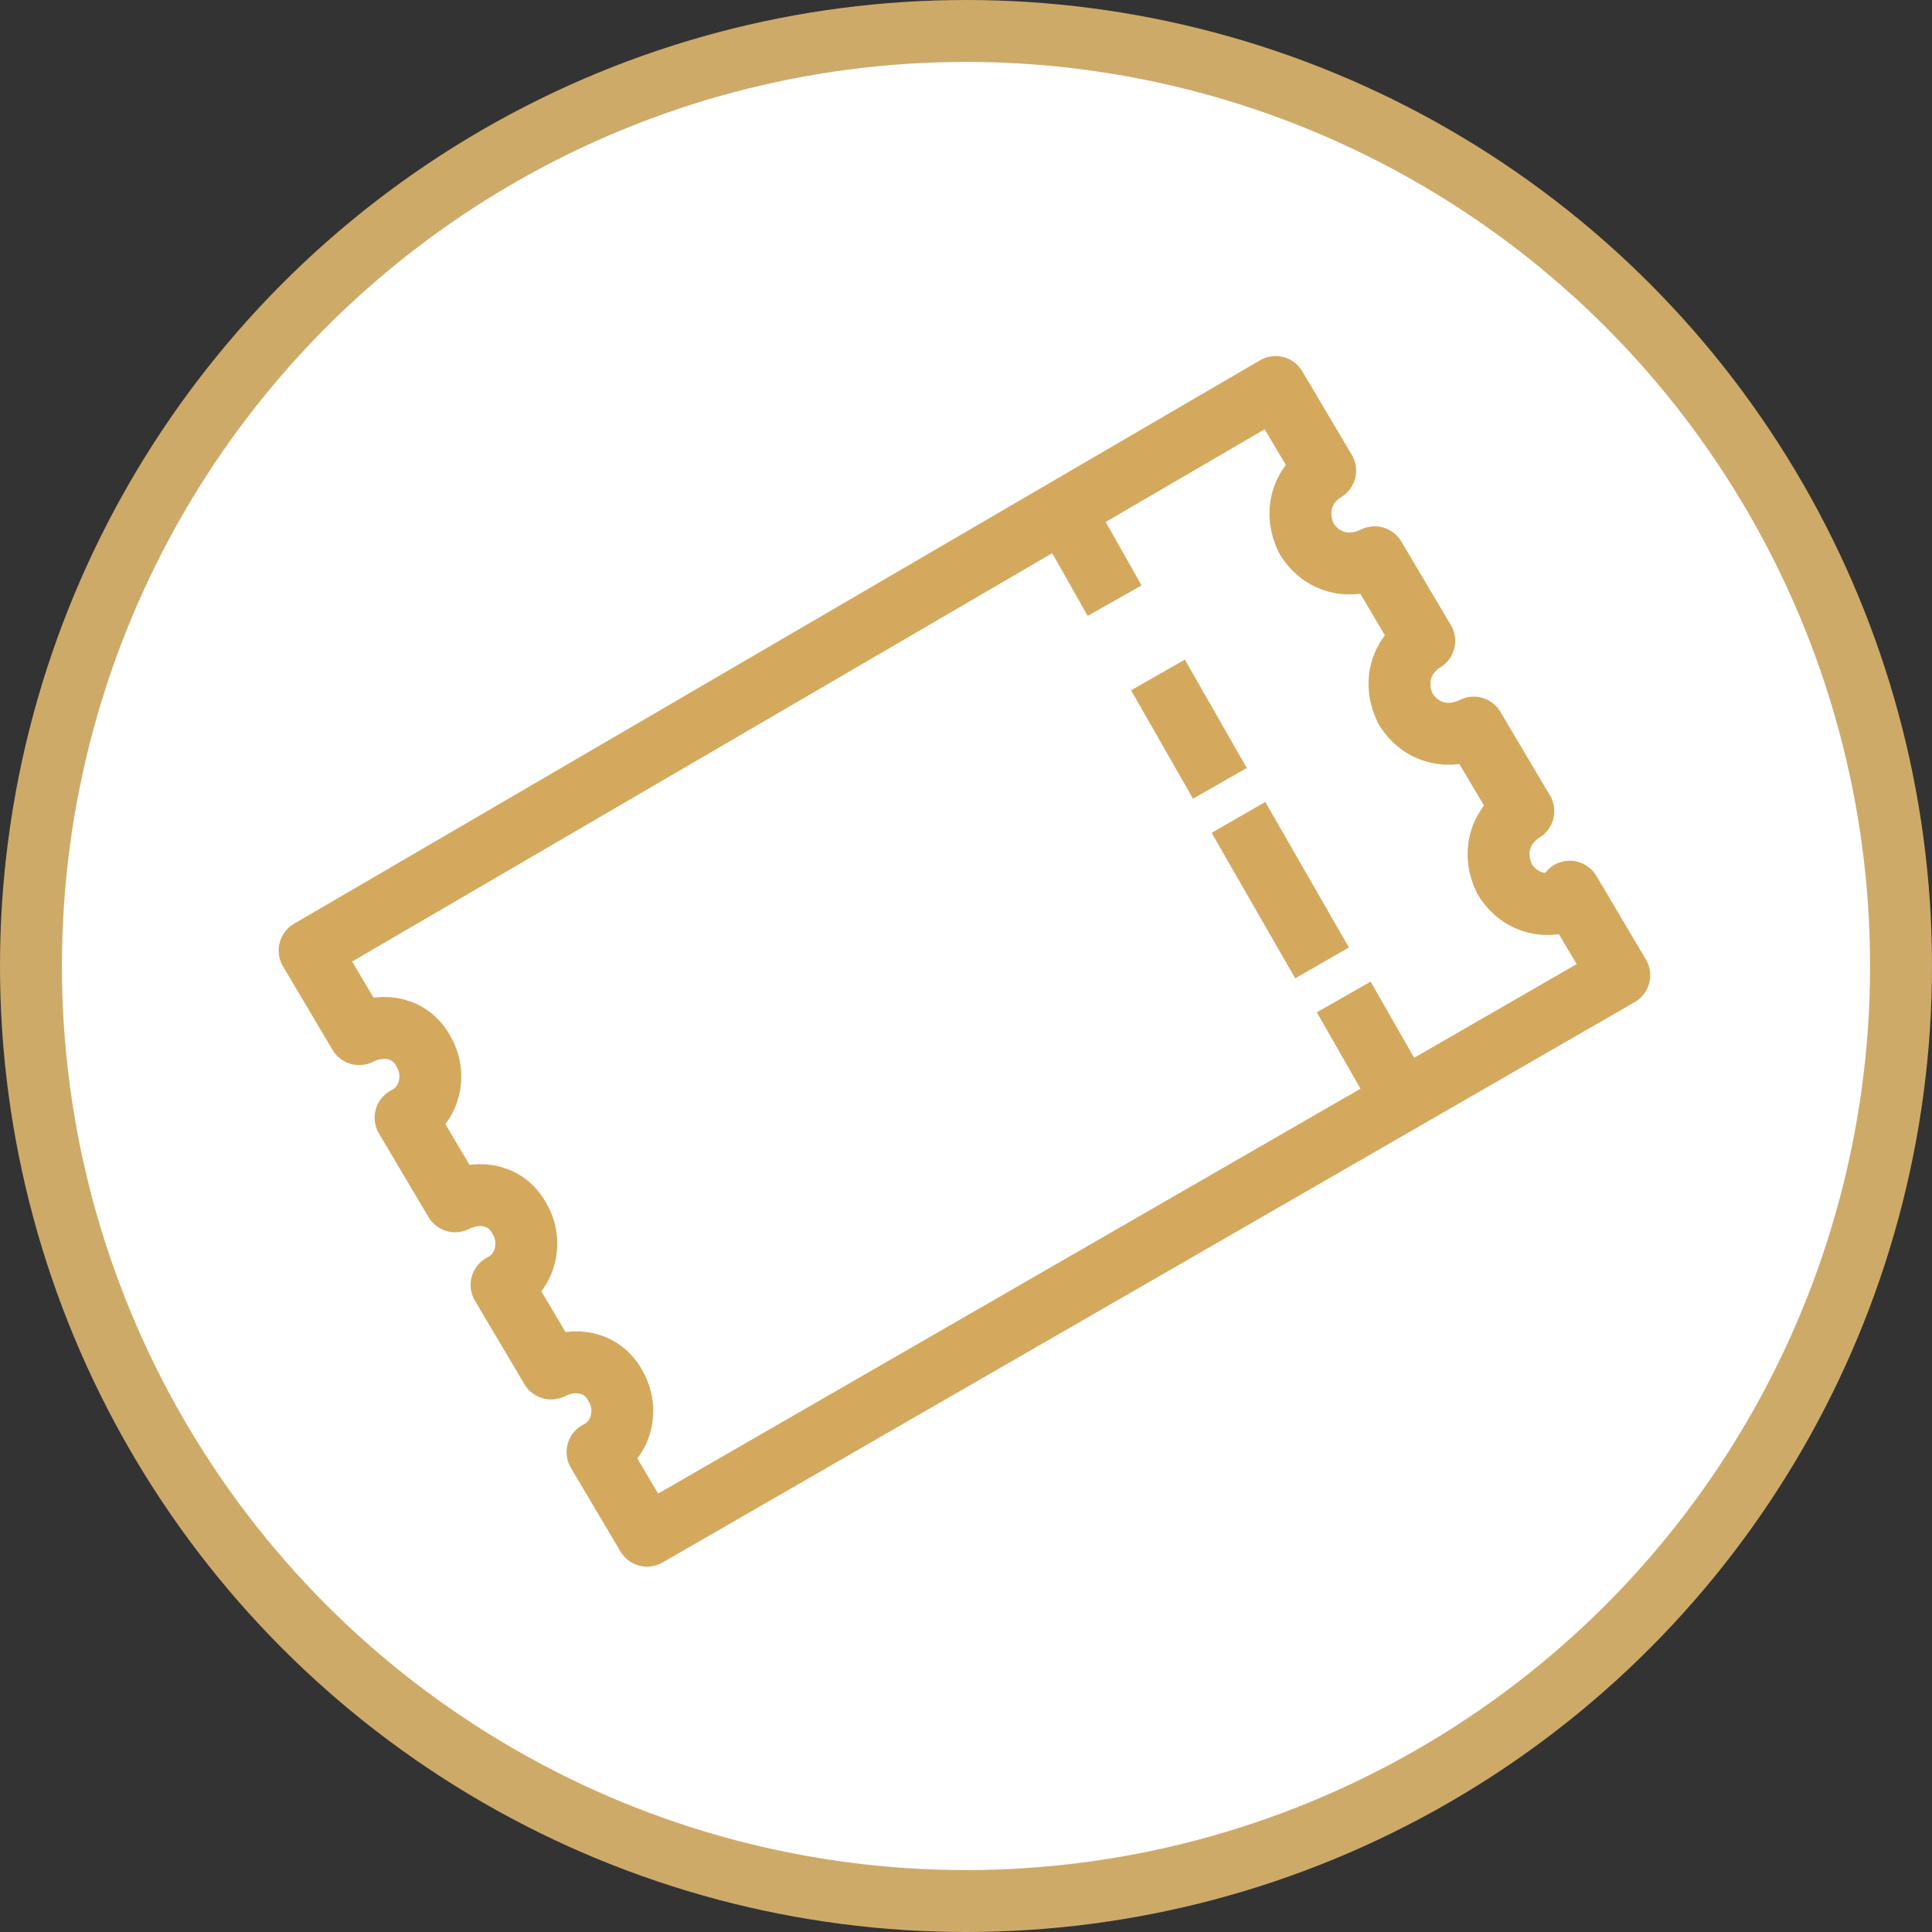
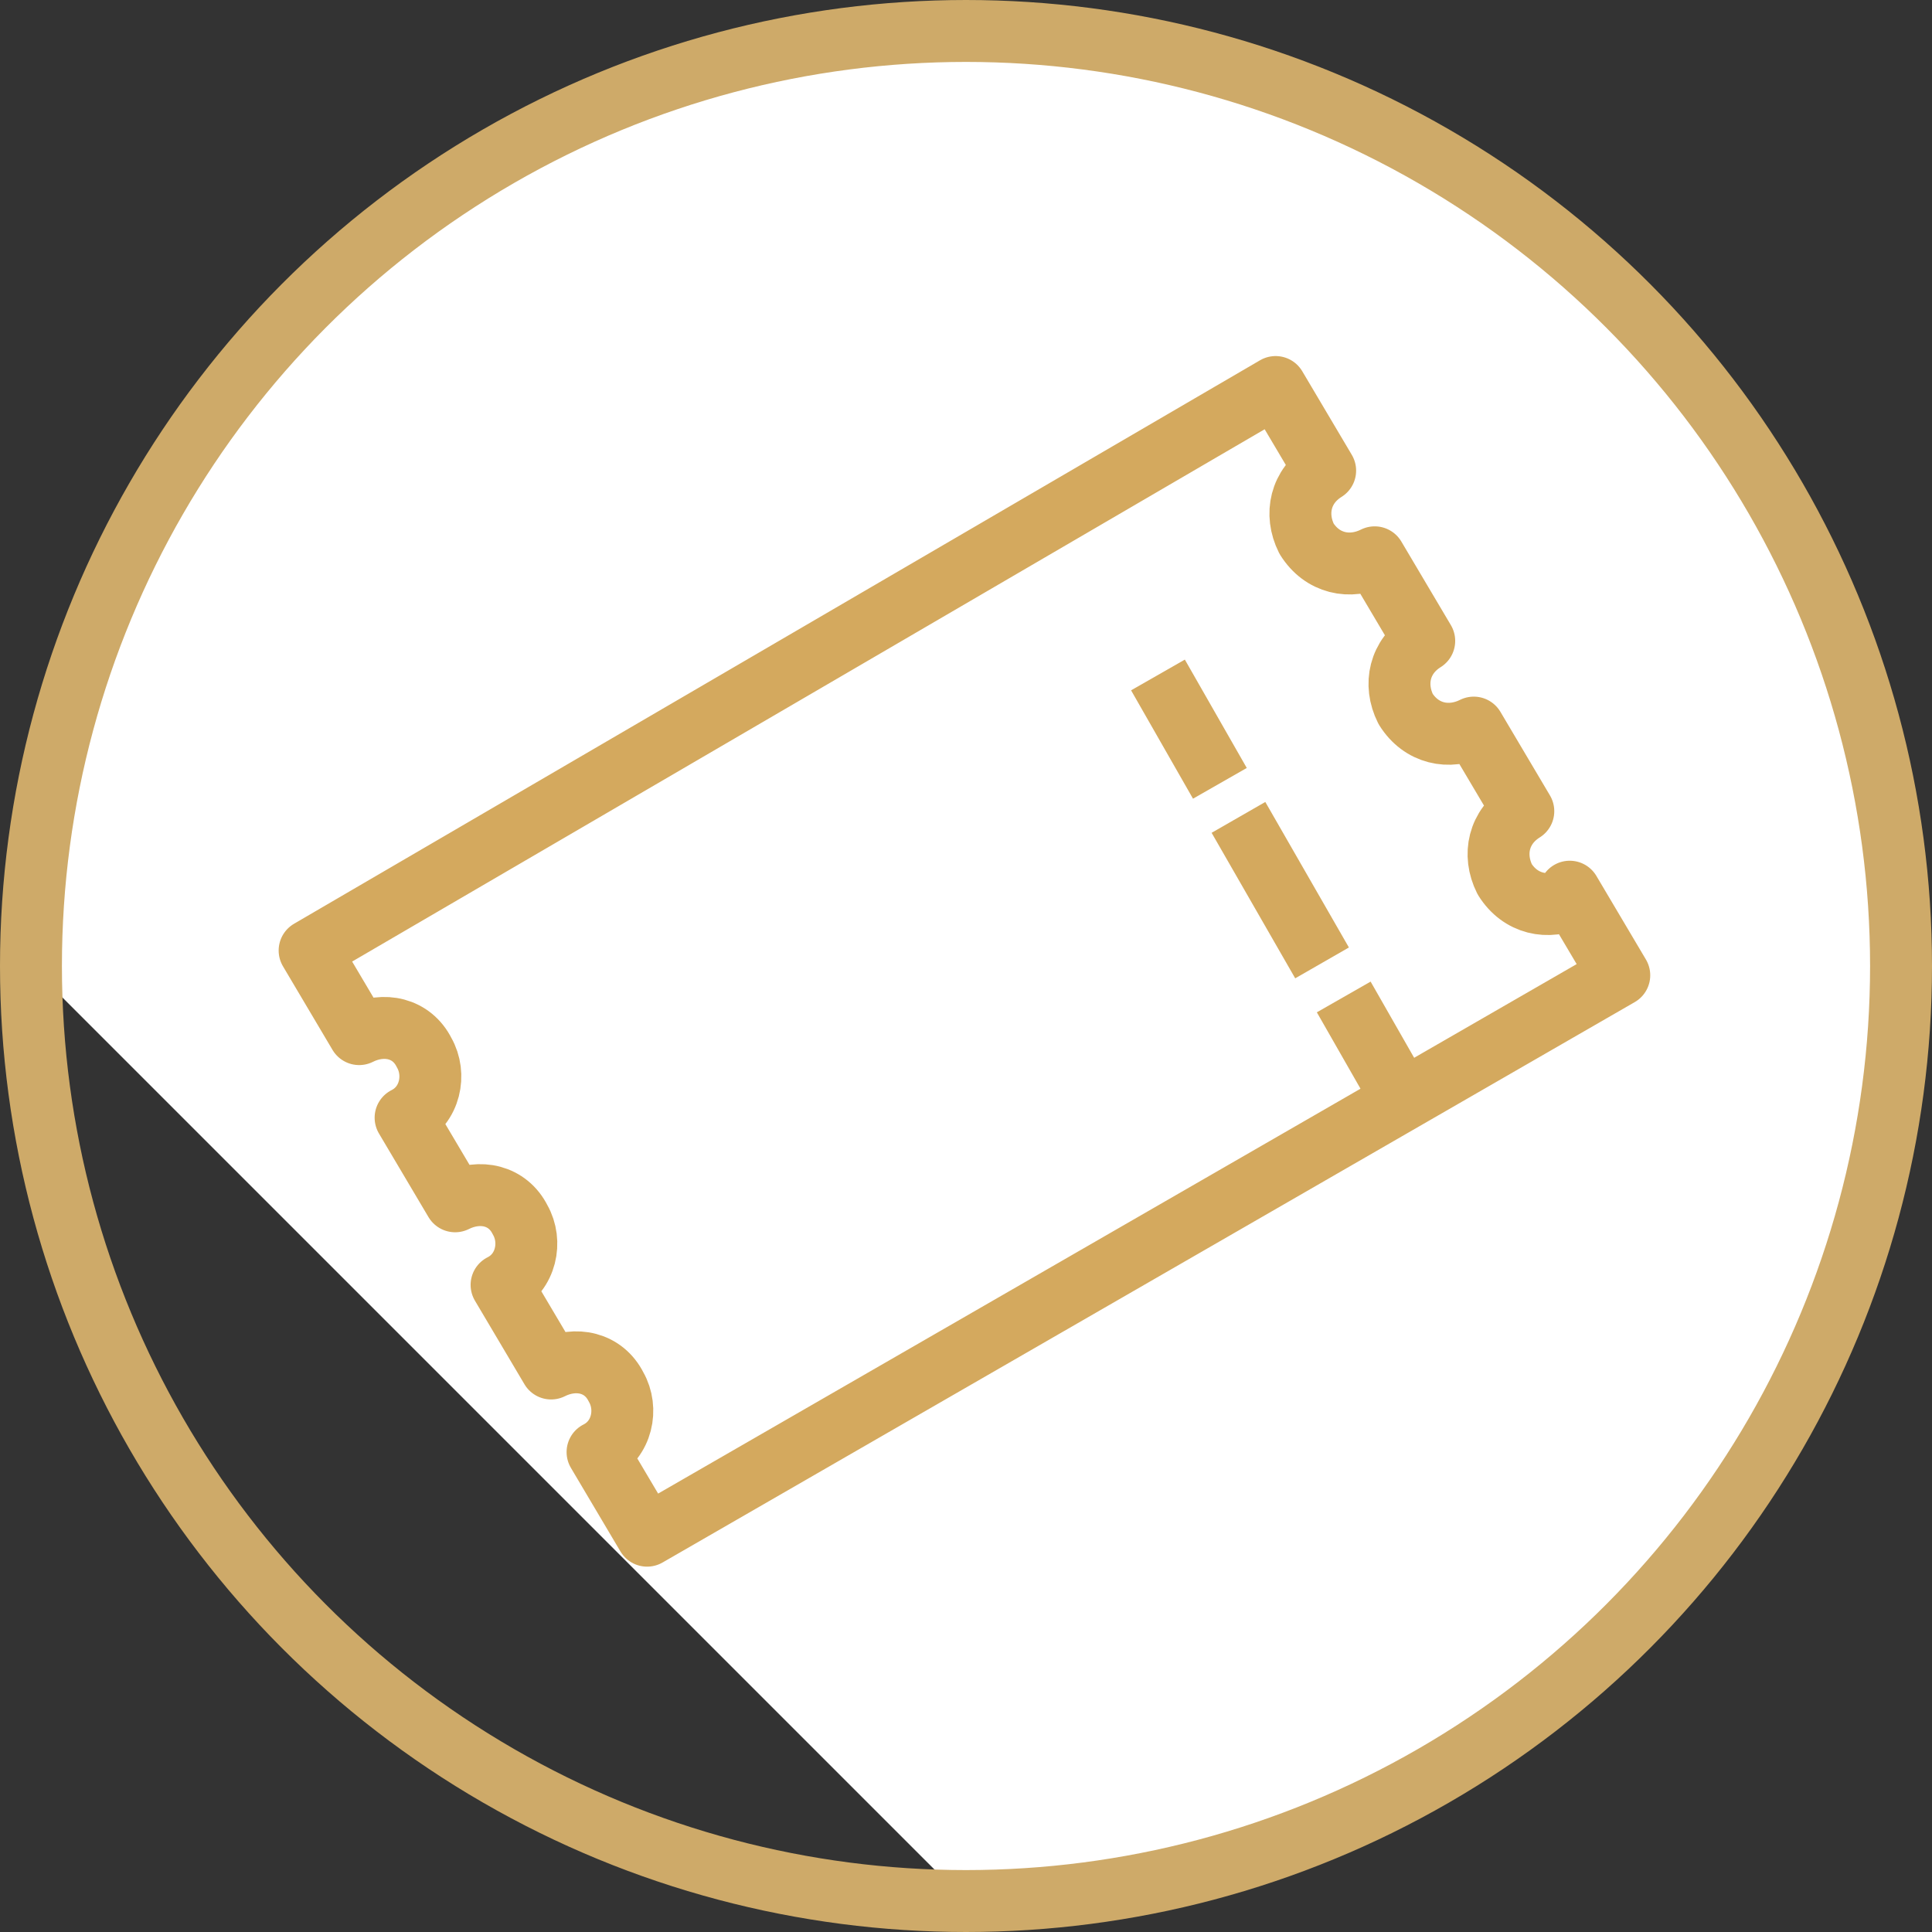
<svg xmlns="http://www.w3.org/2000/svg" id="Gruppe_4166" version="1.1" viewBox="0 0 62.4 62.4">
  <rect x="0" y="0" width="62.4" height="62.4" fill="#333333" stroke="none" />
  <defs>
    <style>
      .st0, .st1, .st2, .st3 {
        fill: none;
      }

      .st1 {
        stroke-miterlimit: 10;
      }

      .st1, .st2 {
        stroke: #d4a95e;
        stroke-width: 2px;
      }

      .st4 {
        fill: #fff;
      }

      .st2 {
        stroke-linecap: round;
        stroke-linejoin: round;
      }

      .st3 {
        stroke: #ceaa69;
        stroke-width: 2px;
      }

      .st5 {
        clip-path: url(#clippath);
      }
    </style>
    <clipPath id="clippath">
      <rect class="st0" width="62.4" height="62.4" />
    </clipPath>
  </defs>
  <g class="st5">
    <g id="Gruppe_4022">
-       <path id="Pfad_2810" class="st4" d="M1,31.2C1,14.5,14.5,1,31.2,1s30.2,13.5,30.2,30.2-13.5,30.2-30.2,30.2S1,47.9,1,31.2h0" />
+       <path id="Pfad_2810" class="st4" d="M1,31.2C1,14.5,14.5,1,31.2,1s30.2,13.5,30.2,30.2-13.5,30.2-30.2,30.2h0" />
      <circle id="Ellipse_92" class="st3" cx="31.2" cy="31.2" r="30.2" />
    </g>
  </g>
  <g id="Gruppe_4169">
    <path id="Pfad_73945" class="st2" d="M50.8,29c-.8.4-1.7.2-2.2-.6-.4-.8-.2-1.7.6-2.2h0s-1.6-2.7-1.6-2.7c-.8.4-1.7.2-2.2-.6-.4-.8-.2-1.7.6-2.2h0s-1.6-2.7-1.6-2.7c-.8.4-1.7.2-2.2-.6-.4-.8-.2-1.7.6-2.2h0s-1.6-2.7-1.6-2.7L10,30.7l1.6,2.7c.8-.4,1.7-.2,2.1.6.4.7.2,1.7-.6,2.1l1.6,2.7c.8-.4,1.7-.2,2.1.6.4.7.2,1.7-.6,2.1l1.6,2.7c.8-.4,1.7-.2,2.1.6.4.7.2,1.7-.6,2.1l1.6,2.7,31.4-18.1-1.6-2.7Z" />
    <line id="Linie_287" class="st1" x1="37.4" y1="21.8" x2="39.4" y2="25.3" />
-     <line id="Linie_288" class="st1" x1="34.7" y1="17.1" x2="36" y2="19.4" />
    <line id="Linie_289" class="st1" x1="40" y1="26.4" x2="42.7" y2="31.1" />
    <line id="Linie_290" class="st1" x1="43.4" y1="32.2" x2="45.4" y2="35.7" />
  </g>
</svg>